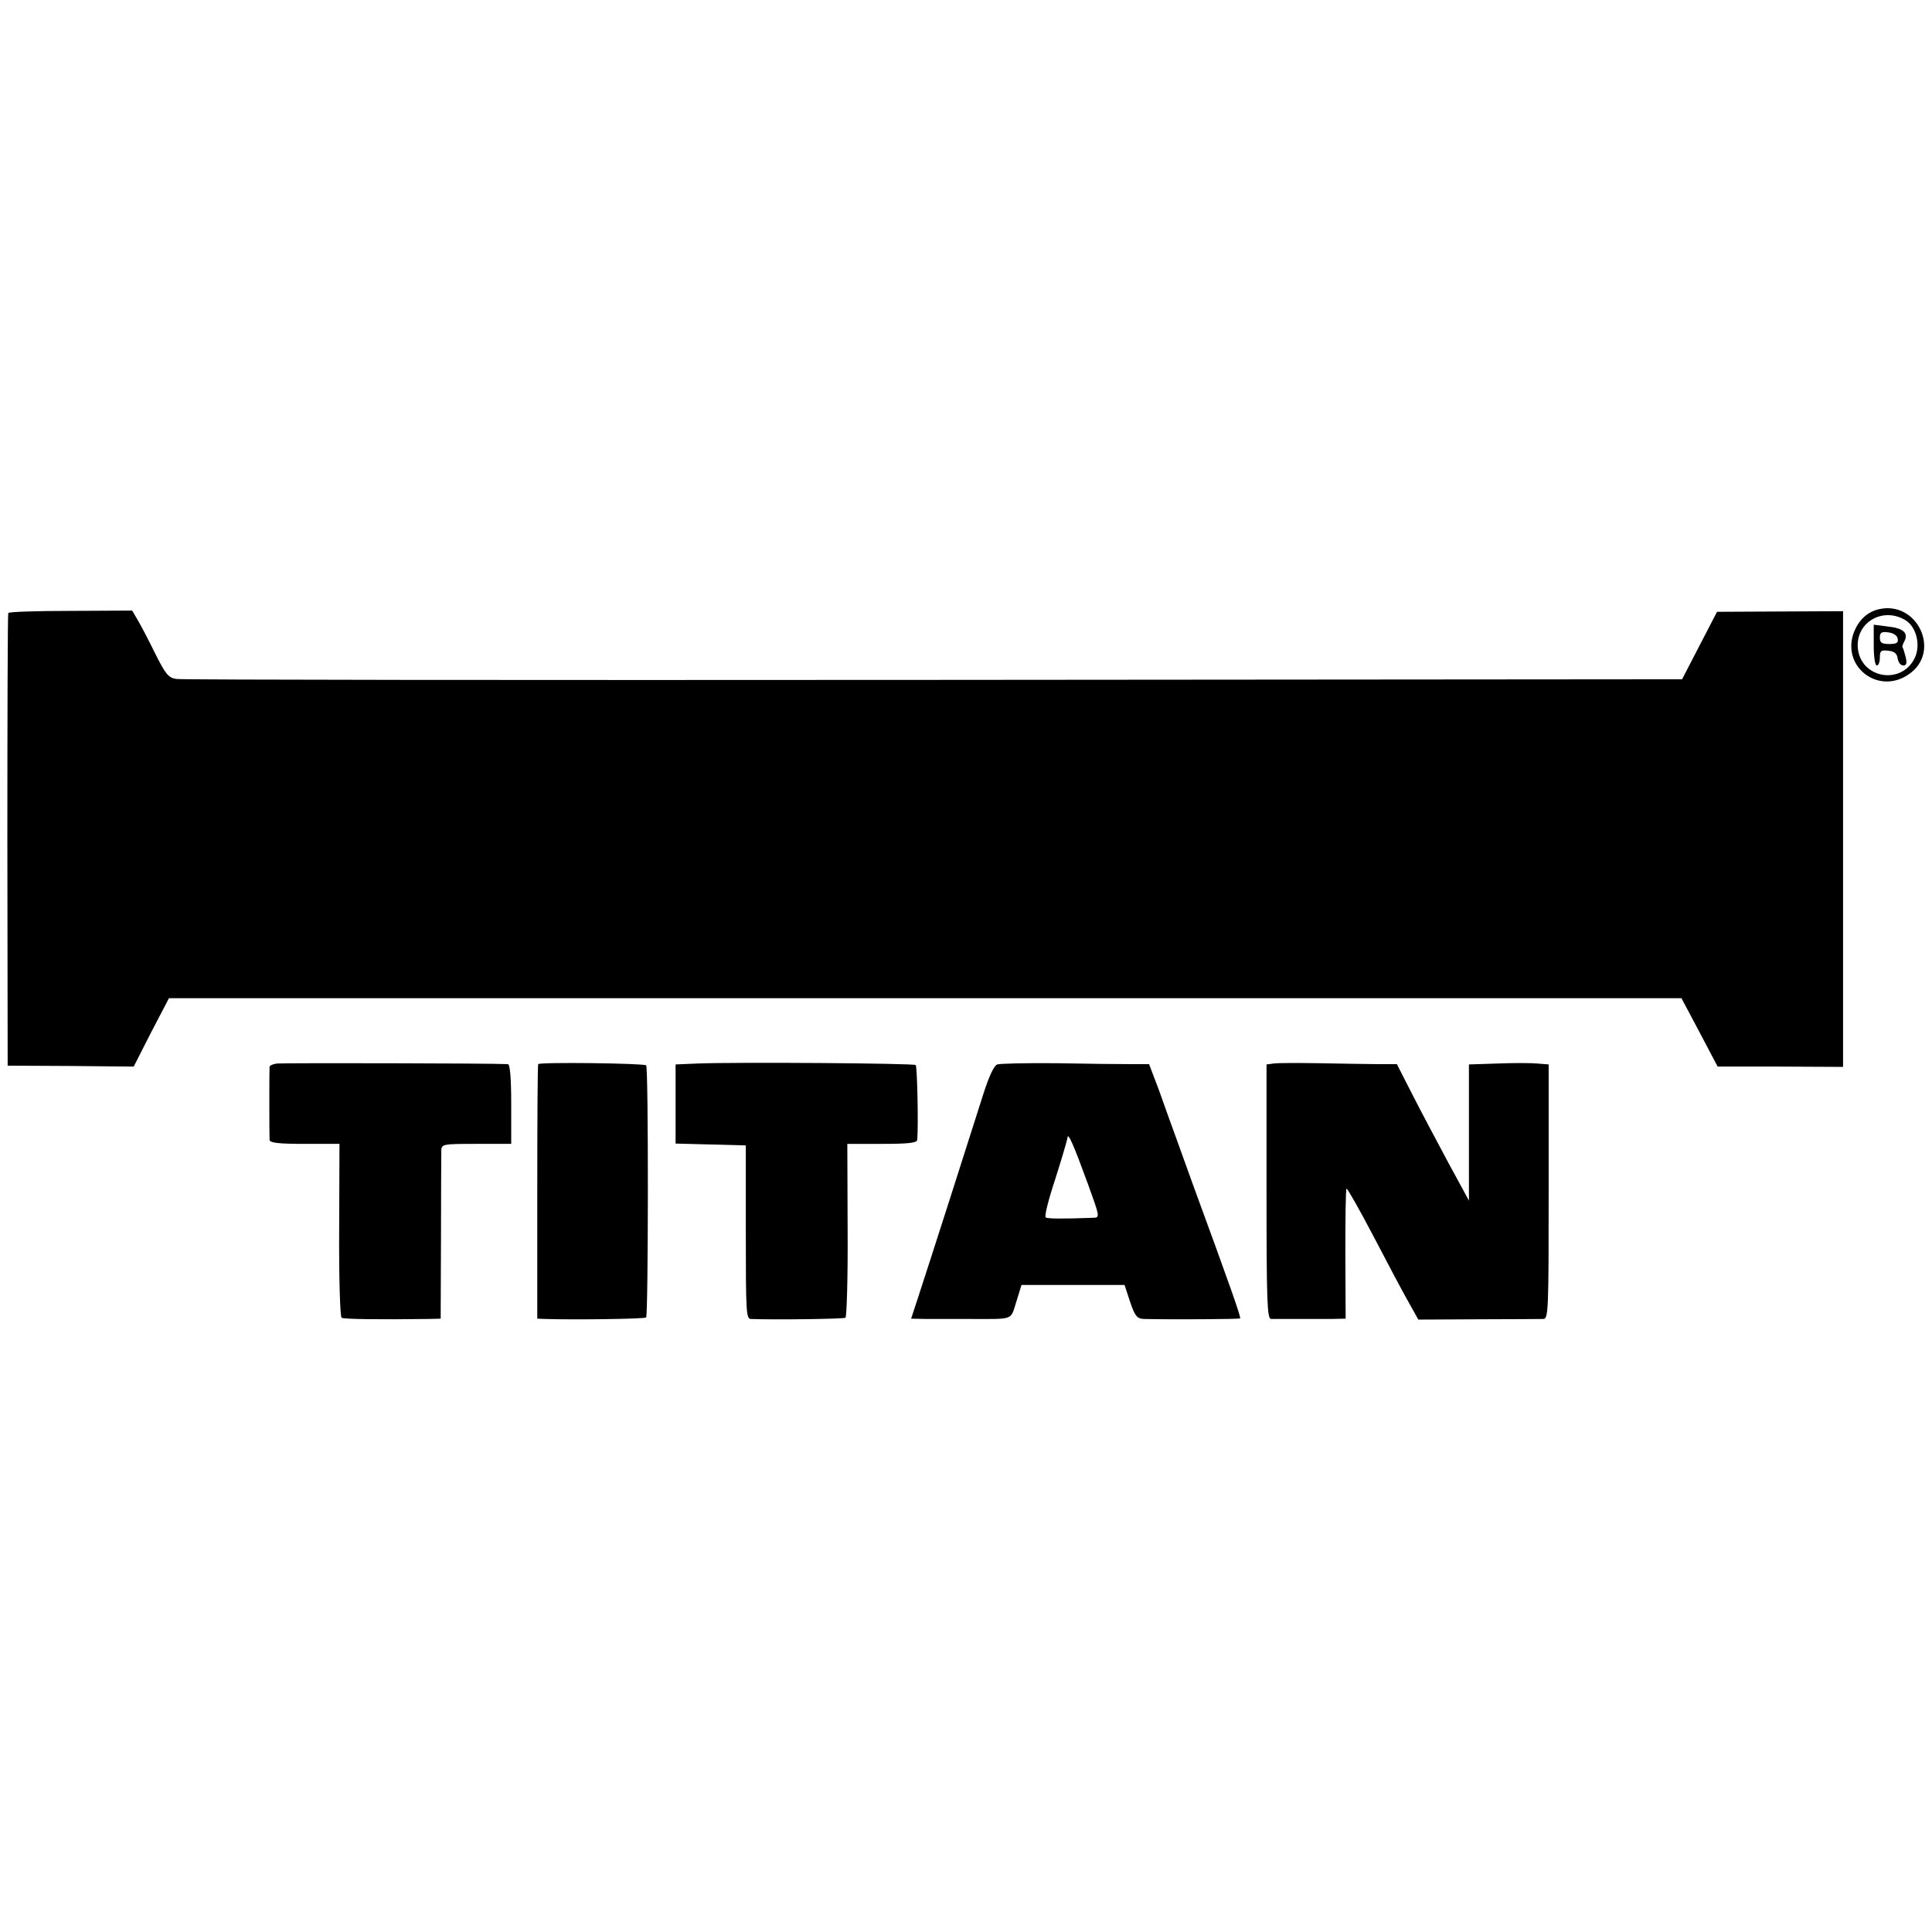
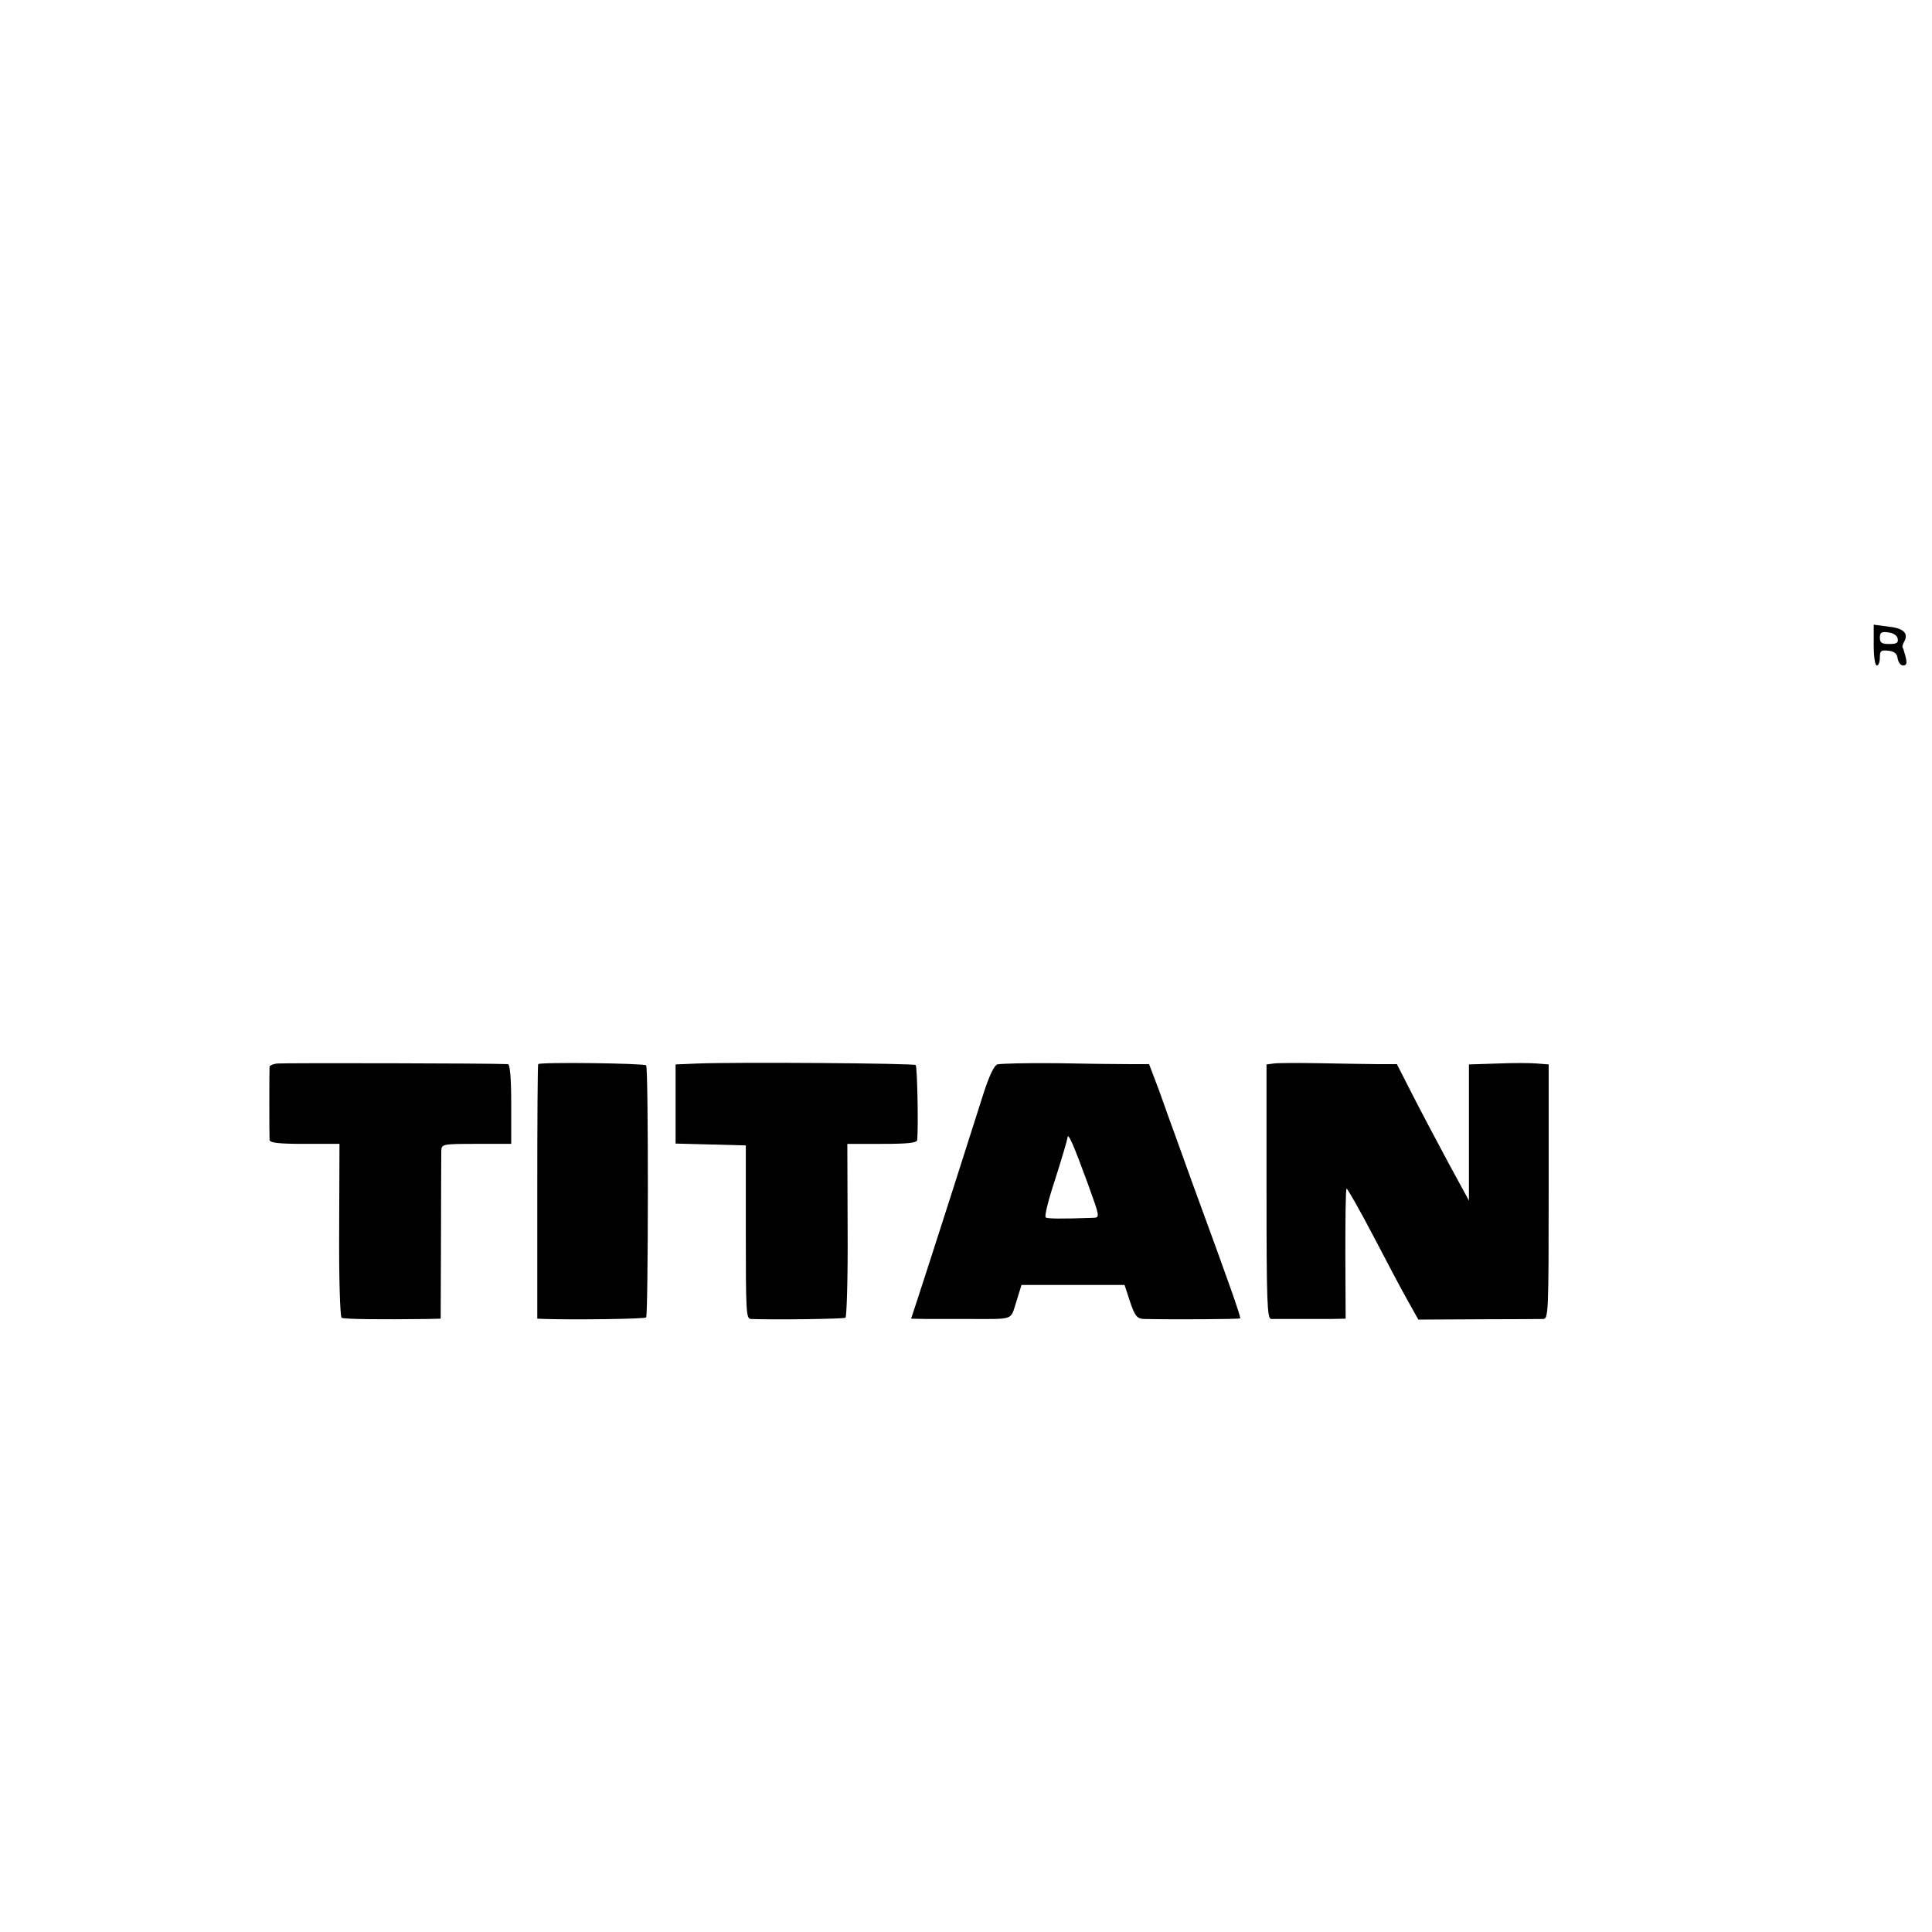
<svg xmlns="http://www.w3.org/2000/svg" version="1.0" width="630pt" height="630pt" viewBox="0 0 630 630" preserveAspectRatio="xMidYMid meet">
  <g transform="translate(0,630) scale(0.1,-0.1)" fill="#000000" stroke="none">
-     <path d="M6125 4313 c-36 -9 -63 -34 -79 -73 -44 -112 78 -208 178 -139 108 73 28 243 -99 212z m91 -37 c34 -23 47 -81 28 -121 -43 -91 -178 -67 -186 33 -6 85 85 135 158 88z" />
    <path d="M6110 4196 c0 -37 4 -66 10 -66 6 0 10 12 10 26 0 22 4 25 28 22 19 -2 28 -9 30 -25 2 -13 10 -23 18 -23 11 0 13 7 8 28 -4 15 -8 29 -10 31 -2 2 1 11 6 20 14 27 -4 43 -54 48 l-46 6 0 -67z m78 22 c3 -14 -3 -18 -27 -18 -25 0 -31 4 -31 21 0 16 5 20 27 17 17 -2 29 -10 31 -20z" />
-     <path d="M27 4301 c-2 -3 -3 -337 -3 -741 l1 -735 205 -1 206 -2 57 112 58 111 2466 0 2466 0 59 -111 59 -112 204 0 205 -1 0 743 0 743 -206 -1 -205 -1 -57 -110 -57 -110 -2440 -2 c-1342 -1 -2453 0 -2470 3 -26 4 -35 15 -70 85 -22 45 -48 94 -57 109 l-17 29 -201 -1 c-110 0 -202 -3 -203 -7z" />
    <path d="M903 2832 c-13 -2 -23 -6 -24 -10 -1 -9 -1 -224 0 -239 1 -10 31 -13 114 -13 l114 0 -1 -281 c-1 -154 3 -283 8 -286 7 -5 132 -6 282 -4 l41 1 1 263 c0 144 1 272 1 285 1 21 4 22 114 22 l114 0 0 130 c0 86 -4 130 -11 130 -57 3 -736 4 -753 2z" />
    <path d="M1755 2830 c-2 -3 -3 -191 -3 -418 l0 -412 26 -1 c96 -3 325 0 329 5 7 7 8 815 0 822 -7 7 -348 11 -352 4z" />
    <path d="M2274 2832 l-71 -3 0 -129 0 -129 115 -3 114 -3 0 -282 c0 -258 1 -283 16 -284 78 -3 302 0 309 4 4 3 8 132 7 286 l-1 281 114 0 c83 0 113 3 114 13 4 47 0 239 -5 244 -6 6 -590 10 -712 5z" />
    <path d="M3252 2829 c-11 -4 -27 -39 -45 -95 -35 -111 -180 -564 -212 -661 l-24 -73 50 -1 c27 0 87 0 134 0 155 0 139 -6 159 56 l17 55 168 0 168 0 18 -55 c16 -47 23 -55 45 -56 85 -2 311 -1 314 2 3 4 -35 112 -155 439 -17 47 -41 114 -54 150 -13 36 -38 104 -55 153 l-33 87 -61 0 c-33 0 -141 1 -239 3 -98 1 -186 -1 -195 -4z m296 -391 c38 -105 39 -108 18 -109 -108 -4 -149 -3 -156 1 -5 3 9 59 31 125 21 66 39 127 40 135 1 20 20 -23 67 -152z" />
    <path d="M4153 2832 l-23 -3 0 -415 c0 -361 2 -414 15 -415 8 0 44 0 80 0 36 0 87 0 114 0 l49 1 -1 210 c0 115 1 212 4 214 2 2 41 -66 86 -152 45 -86 96 -183 115 -216 l33 -59 195 1 c107 0 203 1 213 1 16 1 17 28 17 415 l0 415 -37 3 c-21 2 -80 2 -130 0 l-93 -3 0 -222 0 -222 -68 125 c-37 69 -90 169 -117 222 l-50 98 -65 0 c-36 0 -121 2 -190 3 -69 1 -135 1 -147 -1z" />
  </g>
</svg>